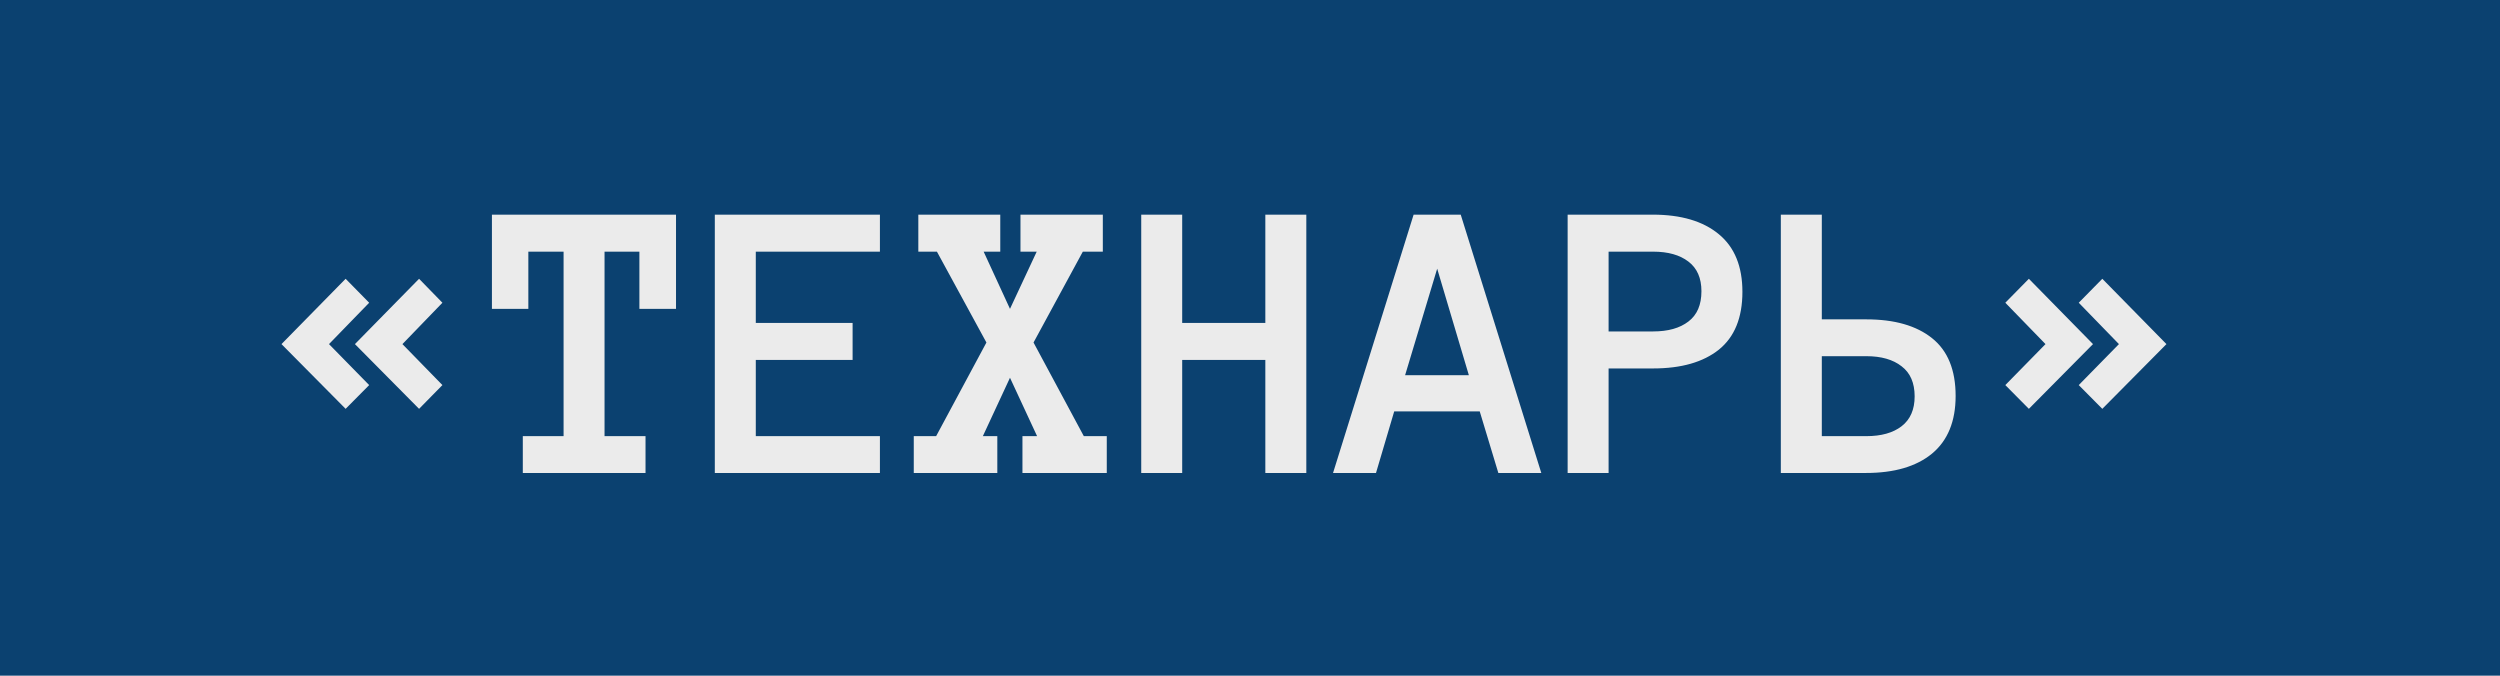
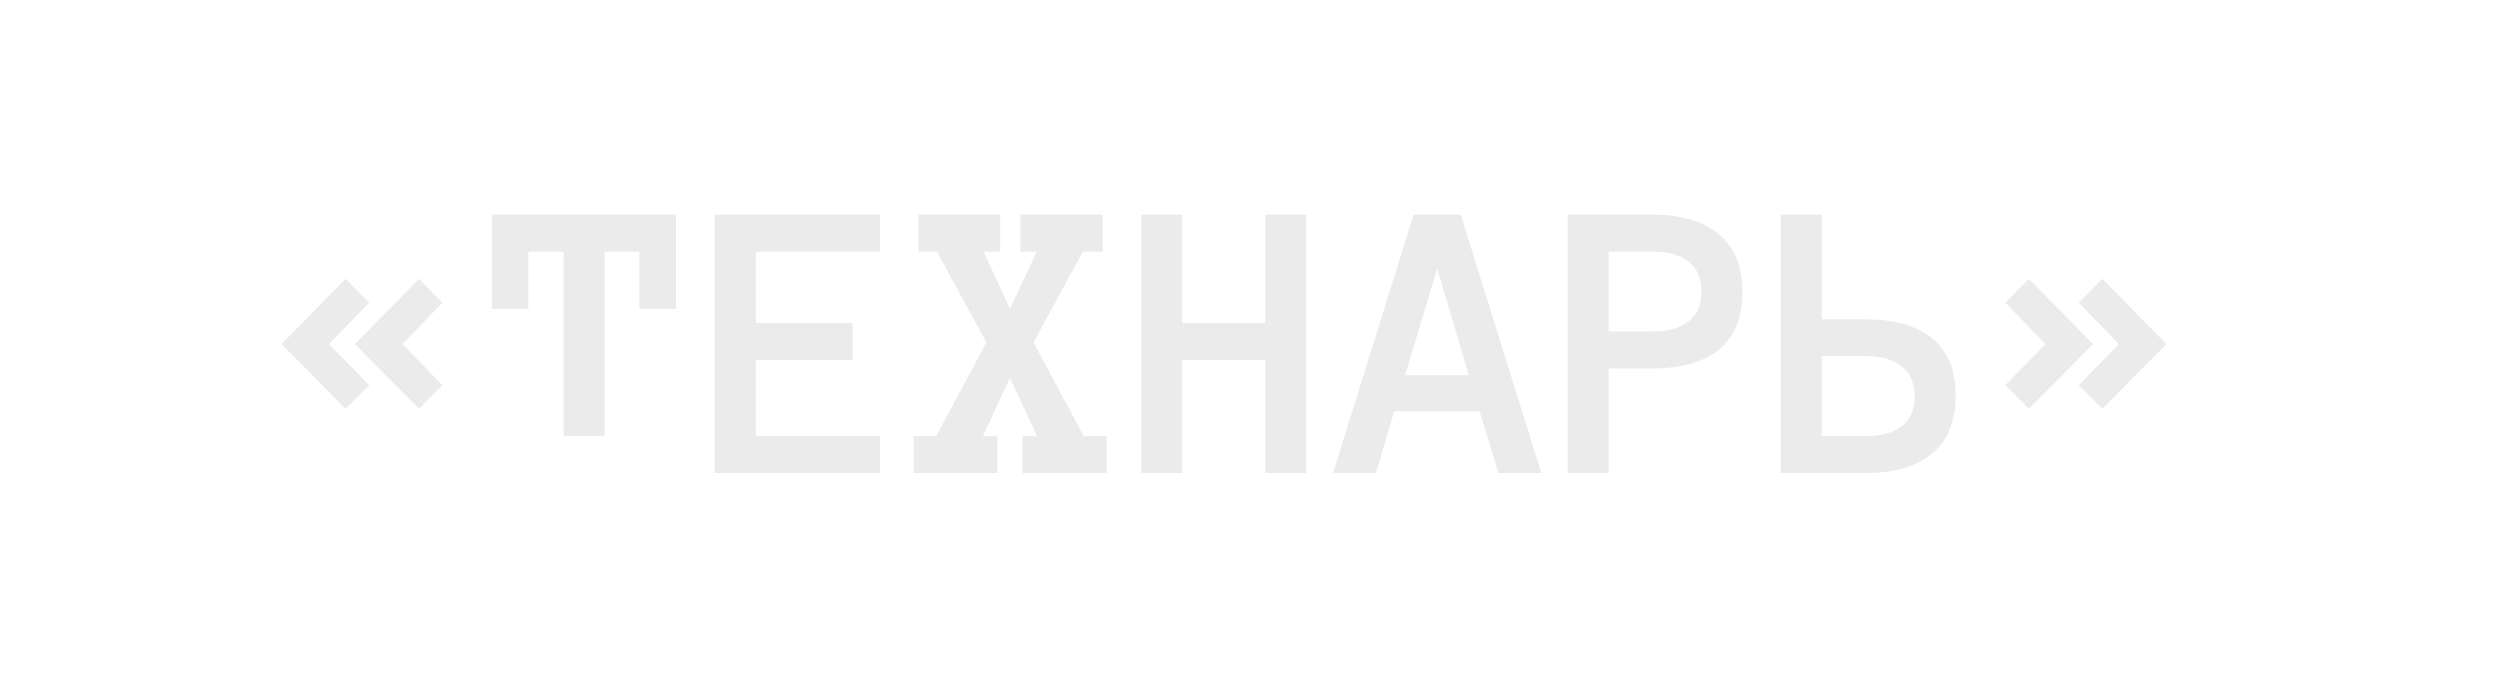
<svg xmlns="http://www.w3.org/2000/svg" width="148" height="40" viewBox="0 0 148 40" fill="none">
-   <rect width="148" height="40" fill="#0B4170" />
-   <path d="M21.855 22.797L20.461 24.203L16.664 20.371L20.461 16.504L21.855 17.922L19.477 20.371L21.855 22.797ZM26.191 22.797L24.809 24.203L21.012 20.371L24.809 16.504L26.191 17.922L23.824 20.371L26.191 22.797ZM40.02 18.285H37.852V14.898H35.789V25.82H38.215V28H30.95V25.82H33.364V14.898H31.278V18.285H29.122V12.707H40.02V18.285ZM52.091 28H42.317V12.707H52.091V14.898H44.743V19.117H50.474V21.309H44.743V25.82H52.091V28ZM65.521 28H60.529V25.82H61.396L59.791 22.363L58.185 25.82H59.041V28H54.095V25.82H55.419L58.396 20.277L55.466 14.898H54.365V12.707H59.216V14.898H58.232L59.791 18.285L61.373 14.898H60.412V12.707H65.287V14.898H64.103L61.185 20.277L64.162 25.82H65.521V28ZM77.334 28H74.908V21.309H69.986V28H67.561V12.707H69.986V19.117H74.908V12.707H77.334V28ZM88.702 28L87.6 24.355H82.537L81.459 28H78.916L83.686 12.707H86.475L91.245 28H88.702ZM83.182 22.211H86.956L85.081 15.906L83.182 22.211ZM103.151 17.277C103.151 18.809 102.686 19.949 101.757 20.699C100.827 21.441 99.53 21.812 97.866 21.812H95.229V28H92.804V12.707H97.843C99.522 12.707 100.827 13.094 101.757 13.867C102.686 14.633 103.151 15.77 103.151 17.277ZM100.725 17.242C100.725 16.461 100.468 15.875 99.952 15.484C99.444 15.094 98.749 14.898 97.866 14.898H95.229V19.621H97.866C98.749 19.621 99.444 19.426 99.952 19.035C100.468 18.645 100.725 18.047 100.725 17.242ZM115.773 23.441C115.773 24.941 115.308 26.078 114.378 26.852C113.449 27.617 112.144 28 110.464 28H105.425V12.707H107.851V18.906H110.488C112.152 18.906 113.449 19.277 114.378 20.02C115.308 20.762 115.773 21.902 115.773 23.441ZM113.347 23.465C113.347 22.668 113.089 22.074 112.574 21.684C112.066 21.285 111.37 21.086 110.488 21.086H107.851V25.82H110.488C111.37 25.82 112.066 25.625 112.574 25.234C113.089 24.836 113.347 24.246 113.347 23.465ZM125.441 20.371L123.062 17.922L124.457 16.504L128.254 20.371L124.457 24.203L123.062 22.797L125.441 20.371ZM121.094 20.371L118.715 17.922L120.109 16.504L123.906 20.371L120.109 24.203L118.715 22.797L121.094 20.371Z" fill="#EBEBEB" />
+   <path d="M21.855 22.797L20.461 24.203L16.664 20.371L20.461 16.504L21.855 17.922L19.477 20.371L21.855 22.797ZM26.191 22.797L24.809 24.203L21.012 20.371L24.809 16.504L26.191 17.922L23.824 20.371L26.191 22.797ZM40.02 18.285H37.852V14.898H35.789V25.82H38.215H30.95V25.82H33.364V14.898H31.278V18.285H29.122V12.707H40.02V18.285ZM52.091 28H42.317V12.707H52.091V14.898H44.743V19.117H50.474V21.309H44.743V25.82H52.091V28ZM65.521 28H60.529V25.82H61.396L59.791 22.363L58.185 25.82H59.041V28H54.095V25.82H55.419L58.396 20.277L55.466 14.898H54.365V12.707H59.216V14.898H58.232L59.791 18.285L61.373 14.898H60.412V12.707H65.287V14.898H64.103L61.185 20.277L64.162 25.82H65.521V28ZM77.334 28H74.908V21.309H69.986V28H67.561V12.707H69.986V19.117H74.908V12.707H77.334V28ZM88.702 28L87.6 24.355H82.537L81.459 28H78.916L83.686 12.707H86.475L91.245 28H88.702ZM83.182 22.211H86.956L85.081 15.906L83.182 22.211ZM103.151 17.277C103.151 18.809 102.686 19.949 101.757 20.699C100.827 21.441 99.53 21.812 97.866 21.812H95.229V28H92.804V12.707H97.843C99.522 12.707 100.827 13.094 101.757 13.867C102.686 14.633 103.151 15.77 103.151 17.277ZM100.725 17.242C100.725 16.461 100.468 15.875 99.952 15.484C99.444 15.094 98.749 14.898 97.866 14.898H95.229V19.621H97.866C98.749 19.621 99.444 19.426 99.952 19.035C100.468 18.645 100.725 18.047 100.725 17.242ZM115.773 23.441C115.773 24.941 115.308 26.078 114.378 26.852C113.449 27.617 112.144 28 110.464 28H105.425V12.707H107.851V18.906H110.488C112.152 18.906 113.449 19.277 114.378 20.02C115.308 20.762 115.773 21.902 115.773 23.441ZM113.347 23.465C113.347 22.668 113.089 22.074 112.574 21.684C112.066 21.285 111.37 21.086 110.488 21.086H107.851V25.82H110.488C111.37 25.82 112.066 25.625 112.574 25.234C113.089 24.836 113.347 24.246 113.347 23.465ZM125.441 20.371L123.062 17.922L124.457 16.504L128.254 20.371L124.457 24.203L123.062 22.797L125.441 20.371ZM121.094 20.371L118.715 17.922L120.109 16.504L123.906 20.371L120.109 24.203L118.715 22.797L121.094 20.371Z" fill="#EBEBEB" />
</svg>